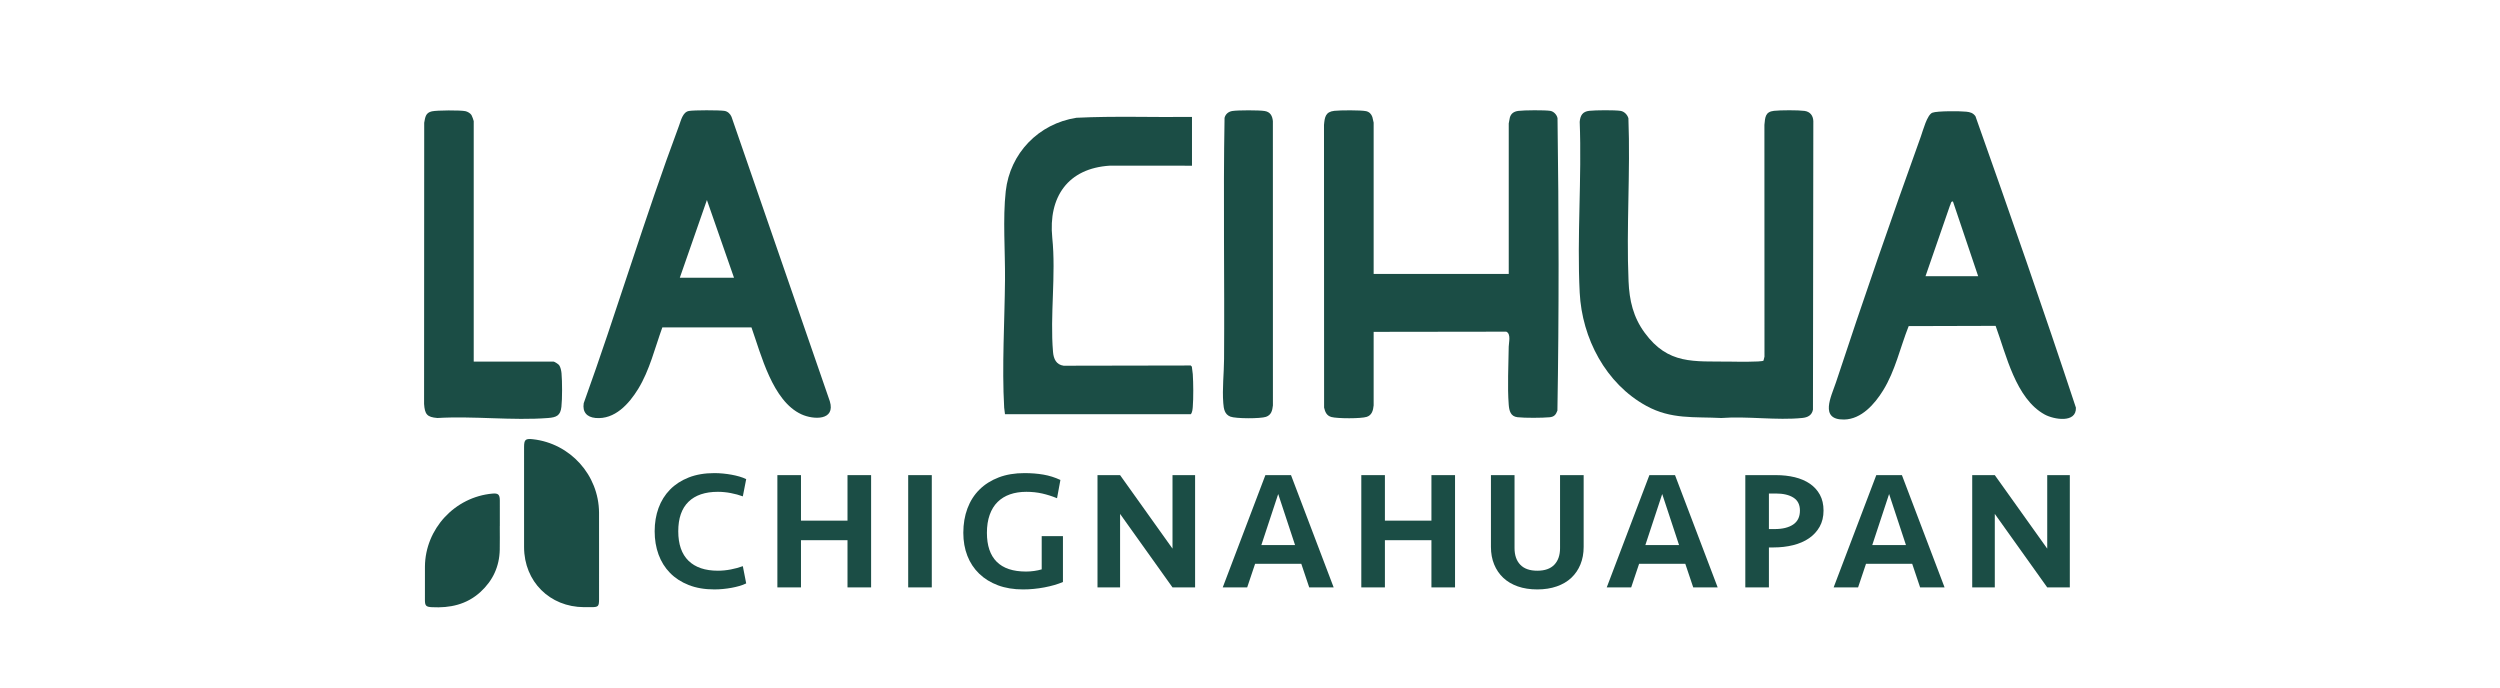
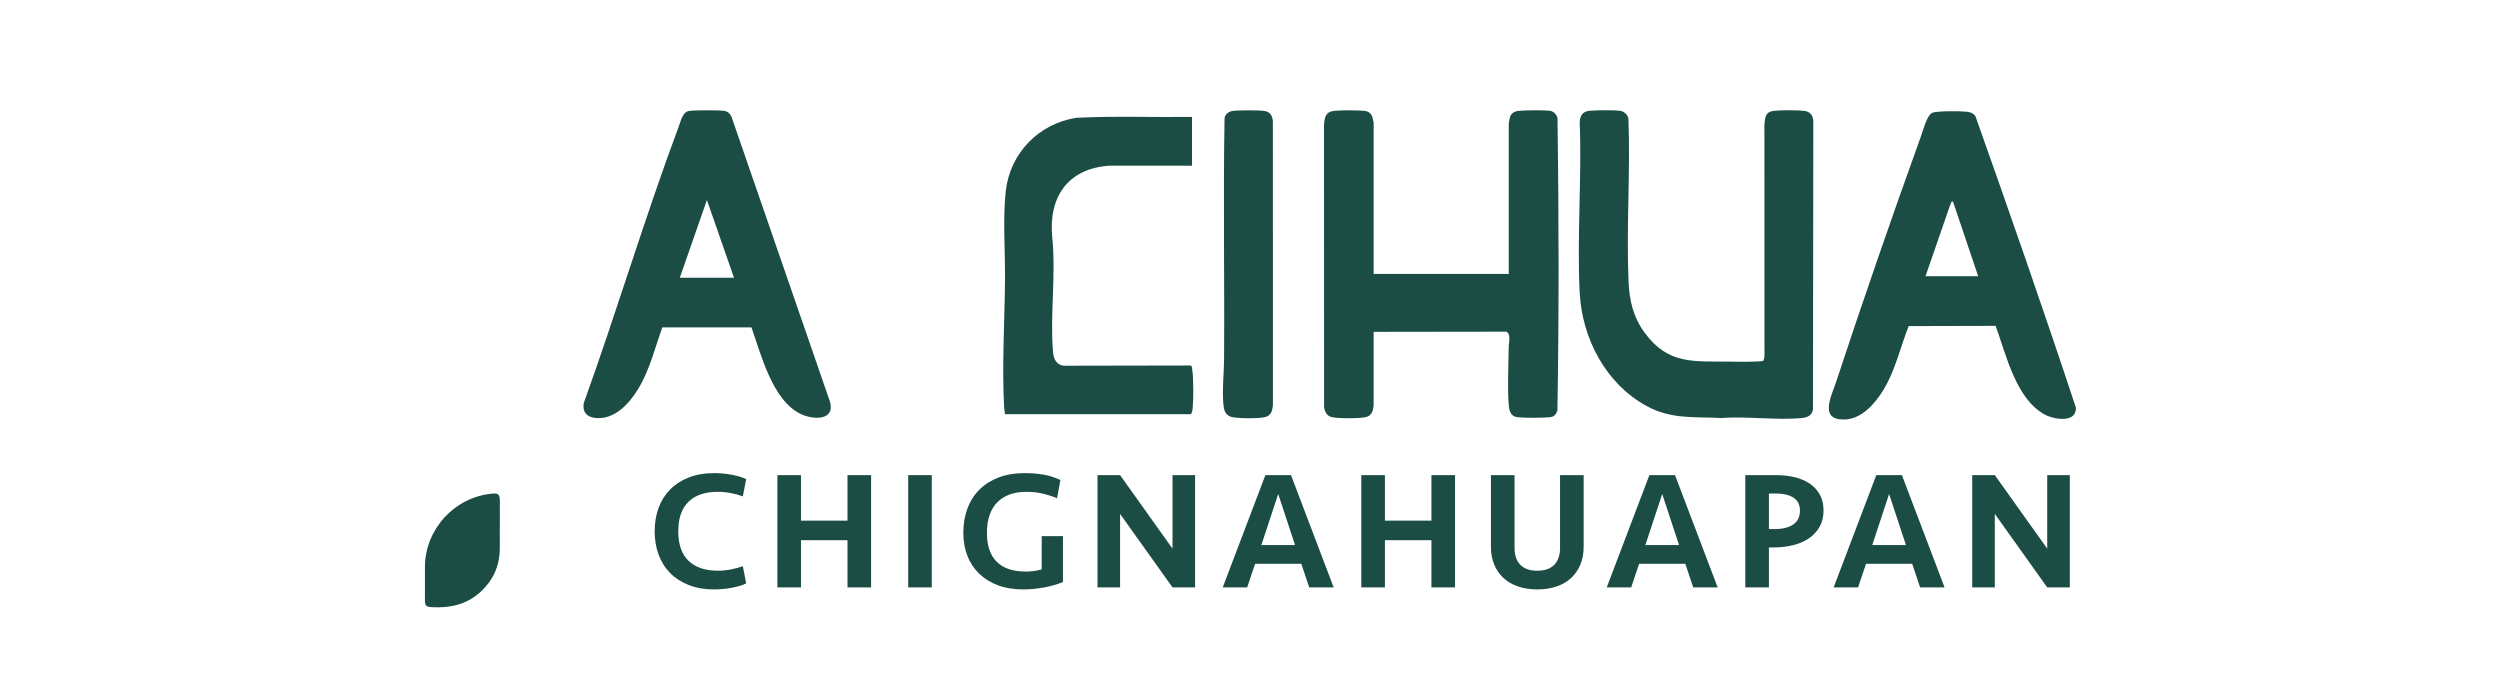
<svg xmlns="http://www.w3.org/2000/svg" xmlns:xlink="http://www.w3.org/1999/xlink" id="Capa_1" x="0px" y="0px" width="1080px" height="297px" viewBox="0 0 1080 297" xml:space="preserve">
  <g>
    <defs>
      <rect id="SVGID_1_" y="-385" width="1080" height="1080" />
    </defs>
    <clipPath id="SVGID_2_">
      <use xlink:href="#SVGID_1_" />
    </clipPath>
    <path clip-path="url(#SVGID_2_)" fill="#1B4D45" d="M593.414,175.133c-0.209,2.125-0.745,4.215-2.962,4.944  c-2.475,0.813-12.686,0.774-15.26,0.08c-2.063-0.558-2.739-2.141-3.183-4.065l-0.044-122.14c0.304-3.375,0.646-5.647,4.465-6.077  c2.467-0.278,11.478-0.341,13.708,0.142c1.378,0.298,2.296,1.248,2.725,2.55c0.095,0.287,0.551,2.278,0.551,2.412v65.357h58.363  V53.308c0-0.137,0.392-2.212,0.47-2.493c0.51-1.844,1.809-2.656,3.681-2.911c2.384-0.324,11.521-0.389,13.804-0.012  c1.485,0.245,2.829,1.684,3.116,3.146c0.576,42.031,0.665,84.292-0.046,126.319c-0.647,1.79-1.412,2.716-3.367,2.895  c-3.28,0.301-10.643,0.35-13.865-0.016c-3.002-0.341-3.595-2.769-3.804-5.421c-0.598-7.614-0.096-17.244-0.001-25.049  c0.021-1.683,1.09-5.577-1.062-6.486l-57.289,0.079V175.133z" />
    <path clip-path="url(#SVGID_2_)" fill="#1B4D45" d="M761.829,155.792l0.426-1.718l-0.029-100.123  c0.323-3.213,0.311-5.648,4.136-6.076c2.776-0.312,10.443-0.34,13.162,0.03c2.427,0.33,3.729,1.984,3.834,4.402l-0.158,124.656  c-0.48,2.48-2.268,3.356-4.64,3.6c-10.984,1.122-23.784-0.844-34.962,0.017c-11.807-0.604-21.594,0.66-32.358-5.226  c-17.577-9.609-27.817-29.238-28.809-48.937c-1.22-24.223,0.95-49.451,0.002-73.779c0.233-2.735,1.233-4.44,4.132-4.763  c2.656-0.296,10.967-0.369,13.499,0.022c1.628,0.251,2.953,1.648,3.408,3.182c0.903,23.286-0.939,47.185,0.06,70.401  c0.36,8.359,1.998,15.51,7.001,22.313c10.155,13.807,21.063,12.227,36.692,12.421C749.269,156.24,761.038,156.474,761.829,155.792" />
    <path clip-path="url(#SVGID_2_)" fill="#1B4D45" d="M324.629,141.43l-38.496-0.006c-3.214,8.856-5.487,18.53-10.45,26.605  c-3.952,6.429-10.095,13.327-18.437,12.533c-3.756-0.358-5.682-2.566-5.077-6.382c14.318-39.7,26.407-80.355,41.174-119.89  c0.827-2.212,1.567-5.806,4.204-6.339c2.051-0.414,13.211-0.391,15.401-0.054c1.414,0.218,2.517,1.278,3.059,2.544l42.47,122.878  c2.572,8.428-7.013,8.074-12.267,5.664C333.711,173.248,328.825,153.222,324.629,141.43 M317.091,119.982l-11.706-33.577  l-11.706,33.577H317.091z" />
    <path clip-path="url(#SVGID_2_)" fill="#1B4D45" d="M862.107,140.771l-37.559,0.105c-3.676,9.248-5.774,19.277-11.061,27.808  c-3.615,5.834-9.325,12.422-16.808,12.551c-10.927,0.188-5.498-10.11-3.534-16.07c11.698-35.492,24.027-71.101,36.686-106.266  c0.883-2.453,2.666-9.323,4.947-10.206c2.089-0.809,12.052-0.729,14.638-0.448c1.723,0.188,2.924,0.518,3.976,1.957  c14.823,41.792,29.493,83.798,43.402,125.914c0.239,6.804-9.542,5.118-13.512,2.941  C870.774,172.195,866.645,153.12,862.107,140.771 M843.684,87.057c-0.98-0.229-0.912,1.232-1.323,1.805l-10.543,30.459l22.75,0.002  L843.684,87.057z" />
    <path clip-path="url(#SVGID_2_)" fill="#1B4D45" d="M434.149,178.919c-0.041-0.948-0.29-1.823-0.345-2.784  c-1.018-17.802,0.209-37.401,0.361-55.313c0.103-12.166-1.004-26.332,0.316-38.207c1.829-16.447,14.207-29.194,30.537-31.737  c16.598-0.812,33.291-0.156,49.919-0.37v21.076l-35.462-0.015c-18.173,1.121-26.651,13.552-24.896,31.142  c1.662,15.972-1.036,33.541,0.332,49.387c0.256,2.966,1.373,5.435,4.578,5.895l54.907-0.101l0.484,0.505  c0.065,1.09,0.331,2.13,0.401,3.221c0.255,3.979,0.31,10.245-0.003,14.186c-0.078,0.977-0.21,2.412-0.837,3.116H434.149z" />
-     <path clip-path="url(#SVGID_2_)" fill="#1B4D45" d="M204.649,156.2h34.458c0.41,0,2.099,1.093,2.426,1.529  c0.636,0.853,0.956,2.5,1.048,3.563c0.312,3.628,0.339,10.875-0.053,14.458c-0.412,3.772-2.132,4.547-5.717,4.827  c-15.382,1.197-32.293-0.932-47.837,0c-4.557-0.355-5.466-1.647-5.773-6.089l0.055-121.47c0.454-2.434,0.597-4.303,3.319-4.919  c2.161-0.489,12.276-0.54,14.465-0.079c0.914,0.193,2.109,0.874,2.623,1.661c0.225,0.344,0.986,2.384,0.986,2.638V156.2z" />
    <path clip-path="url(#SVGID_2_)" fill="#1B4D45" d="M532.326,47.955c2.349-0.395,11.672-0.395,14.021,0  c2.421,0.407,3.309,2.074,3.537,4.37l0.017,122.82c-0.255,2.215-0.697,4.124-2.983,4.924c-2.378,0.833-13.067,0.825-15.401-0.09  c-2.521-0.987-2.868-3.403-3.057-5.837c-0.49-6.301,0.298-12.817,0.341-19.078c0.241-34.711-0.4-69.492,0.21-104.164  C529.413,49.271,530.691,48.229,532.326,47.955" />
    <path clip-path="url(#SVGID_2_)" fill="#1B4D45" d="M308.593,204.382c1.213,0,2.451,0.06,3.714,0.181  c1.262,0.121,2.487,0.289,3.677,0.505c1.19,0.216,2.331,0.481,3.423,0.794c1.093,0.313,2.075,0.686,2.949,1.118l-1.456,7.451  c-1.554-0.582-3.277-1.056-5.171-1.42c-1.893-0.364-3.763-0.546-5.607-0.546c-5.534,0-9.77,1.438-12.707,4.314  c-2.938,2.877-4.406,7.118-4.406,12.727c0,5.606,1.468,9.849,4.406,12.726c2.937,2.876,7.173,4.315,12.707,4.315  c1.844,0,3.714-0.183,5.607-0.548c1.894-0.363,3.617-0.837,5.171-1.42l1.456,7.452c-0.874,0.433-1.856,0.807-2.949,1.119  c-1.092,0.313-2.233,0.578-3.423,0.794c-1.19,0.215-2.415,0.383-3.677,0.505c-1.263,0.12-2.501,0.181-3.714,0.181  c-4.176,0-7.865-0.633-11.069-1.895c-3.204-1.261-5.899-3.009-8.083-5.243c-2.185-2.231-3.836-4.879-4.953-7.937  c-1.117-3.06-1.674-6.409-1.674-10.05c0-3.642,0.557-6.991,1.674-10.051c1.117-3.058,2.768-5.704,4.953-7.938  c2.184-2.232,4.879-3.98,8.083-5.243C300.728,205.013,304.417,204.382,308.593,204.382" />
    <polygon clip-path="url(#SVGID_2_)" fill="#1B4D45" points="366.122,253.756 366.122,233.365 346.023,233.365 346.023,253.756   335.828,253.756 335.828,205.256 346.023,205.256 346.023,224.917 366.122,224.917 366.122,205.256 376.318,205.256   376.318,253.756  " />
    <rect x="392.338" y="205.255" clip-path="url(#SVGID_2_)" fill="#1B4D45" width="10.195" height="48.5" />
    <path clip-path="url(#SVGID_2_)" fill="#1B4D45" d="M442.586,204.382c2.913,0,5.631,0.217,8.156,0.649  c2.524,0.434,4.976,1.203,7.355,2.311l-1.456,7.89c-2.137-0.873-4.273-1.553-6.409-2.038c-2.136-0.485-4.418-0.729-6.845-0.729  c-2.622,0-4.977,0.365-7.064,1.095c-2.088,0.73-3.872,1.825-5.352,3.284c-1.482,1.46-2.622,3.308-3.423,5.547  c-0.801,2.238-1.201,4.84-1.201,7.808c0,5.498,1.407,9.657,4.223,12.479c2.815,2.821,7.039,4.232,12.671,4.232  c1.165,0,2.342-0.085,3.532-0.255c1.189-0.17,2.269-0.4,3.241-0.691v-14.347h9.175v19.809c-2.282,0.971-4.964,1.747-8.046,2.33  c-3.084,0.583-6.154,0.874-9.213,0.874c-4.03,0-7.635-0.596-10.814-1.784c-3.18-1.189-5.887-2.864-8.119-5.025  c-2.234-2.16-3.933-4.732-5.098-7.719c-1.165-2.986-1.748-6.299-1.748-9.941c0-3.834,0.594-7.342,1.784-10.522  c1.189-3.18,2.925-5.898,5.207-8.156c2.281-2.257,5.049-4.005,8.302-5.243C434.696,205,438.41,204.382,442.586,204.382" />
    <polygon clip-path="url(#SVGID_2_)" fill="#1B4D45" points="506.523,253.756 483.875,222.005 483.875,253.756 474.118,253.756   474.118,205.256 483.875,205.256 506.523,237.007 506.523,205.256 516.281,205.256 516.281,253.756  " />
    <path clip-path="url(#SVGID_2_)" fill="#1B4D45" d="M576.143,253.755h-10.561l-3.422-10.194h-19.954l-3.422,10.194h-10.56  l18.424-48.5h11.069L576.143,253.755z M552.184,213.411l-7.282,22.066h14.564L552.184,213.411z" />
    <polygon clip-path="url(#SVGID_2_)" fill="#1B4D45" points="618.379,253.756 618.379,233.365 598.28,233.365 598.28,253.756   588.085,253.756 588.085,205.256 598.28,205.256 598.28,224.917 618.379,224.917 618.379,205.256 628.575,205.256 628.575,253.756    " />
    <path clip-path="url(#SVGID_2_)" fill="#1B4D45" d="M673.943,205.255h10.196v31.022c0,2.768-0.463,5.28-1.384,7.538  c-0.924,2.257-2.234,4.187-3.934,5.789c-1.7,1.602-3.799,2.84-6.299,3.714c-2.501,0.874-5.305,1.311-8.411,1.311  c-3.156,0-5.971-0.437-8.448-1.311c-2.476-0.874-4.563-2.112-6.262-3.714c-1.7-1.603-3.011-3.532-3.933-5.789  c-0.923-2.258-1.384-4.771-1.384-7.538v-31.022h10.195v31.516c0,3.064,0.825,5.46,2.477,7.186c1.649,1.728,4.102,2.59,7.354,2.59  c3.252,0,5.704-0.862,7.355-2.59c1.649-1.726,2.476-4.121,2.476-7.186V205.255z" />
    <path clip-path="url(#SVGID_2_)" fill="#1B4D45" d="M742.033,253.755h-10.561l-3.422-10.194h-19.954l-3.422,10.194h-10.56  l18.424-48.5h11.07L742.033,253.755z M718.074,213.411l-7.282,22.066h14.565L718.074,213.411z" />
    <path clip-path="url(#SVGID_2_)" fill="#1B4D45" d="M787.766,220.548c0,2.67-0.559,5.001-1.675,6.991  c-1.117,1.991-2.647,3.654-4.587,4.988c-1.943,1.336-4.237,2.331-6.883,2.986c-2.646,0.655-5.475,0.982-8.483,0.982h-1.966v17.259  h-10.196v-48.5h13.254c2.913,0,5.619,0.305,8.12,0.91c2.499,0.608,4.672,1.542,6.518,2.804c1.845,1.264,3.288,2.854,4.332,4.771  C787.243,215.657,787.766,217.926,787.766,220.548 M777.57,220.548c0-2.523-0.935-4.381-2.804-5.57s-4.406-1.784-7.61-1.784h-2.984  v15.365h2.476c3.397,0,6.068-0.655,8.01-1.967C776.599,225.281,777.57,223.268,777.57,220.548" />
    <path clip-path="url(#SVGID_2_)" fill="#1B4D45" d="M840.053,253.755h-10.56l-3.422-10.194h-19.954l-3.423,10.194h-10.56  l18.425-48.5h11.069L840.053,253.755z M816.094,213.411l-7.281,22.066h14.564L816.094,213.411z" />
    <polygon clip-path="url(#SVGID_2_)" fill="#1B4D45" points="884.402,253.756 861.754,222.005 861.754,253.756 851.996,253.756   851.996,205.256 861.754,205.256 884.402,237.007 884.402,205.256 894.16,205.256 894.16,253.756  " />
-     <path clip-path="url(#SVGID_2_)" fill="#1B4D45" d="M226.397,215.728c-0.001,6.895-0.019,13.788,0.003,20.683  c0.047,14.818,11.065,25.813,25.918,25.881c1.066,0.005,2.132,0.003,3.198-0.001c2.931-0.01,3.268-0.333,3.274-3.345  c0.013-7.107,0.003-14.214,0.003-21.322c0-5.401,0.036-10.803-0.008-16.204c-0.133-16.252-12.456-29.877-28.613-31.677  c-3.176-0.354-3.772,0.176-3.773,3.385C226.396,200.661,226.398,208.194,226.397,215.728" />
    <path clip-path="url(#SVGID_2_)" fill="#1B4D45" d="M215.928,227.29c0-3.694,0.014-7.389-0.005-11.081  c-0.013-2.574-0.701-3.198-3.176-2.977c-16.286,1.463-29.04,15.247-29.171,31.552c-0.038,4.83-0.02,9.661-0.008,14.491  c0.006,2.464,0.546,2.902,3.009,3.033c7.807,0.414,14.997-1.113,20.952-6.55c5.355-4.89,8.208-10.968,8.365-18.241  c0.073-3.408,0.012-6.818,0.012-10.228H215.928z" />
  </g>
</svg>